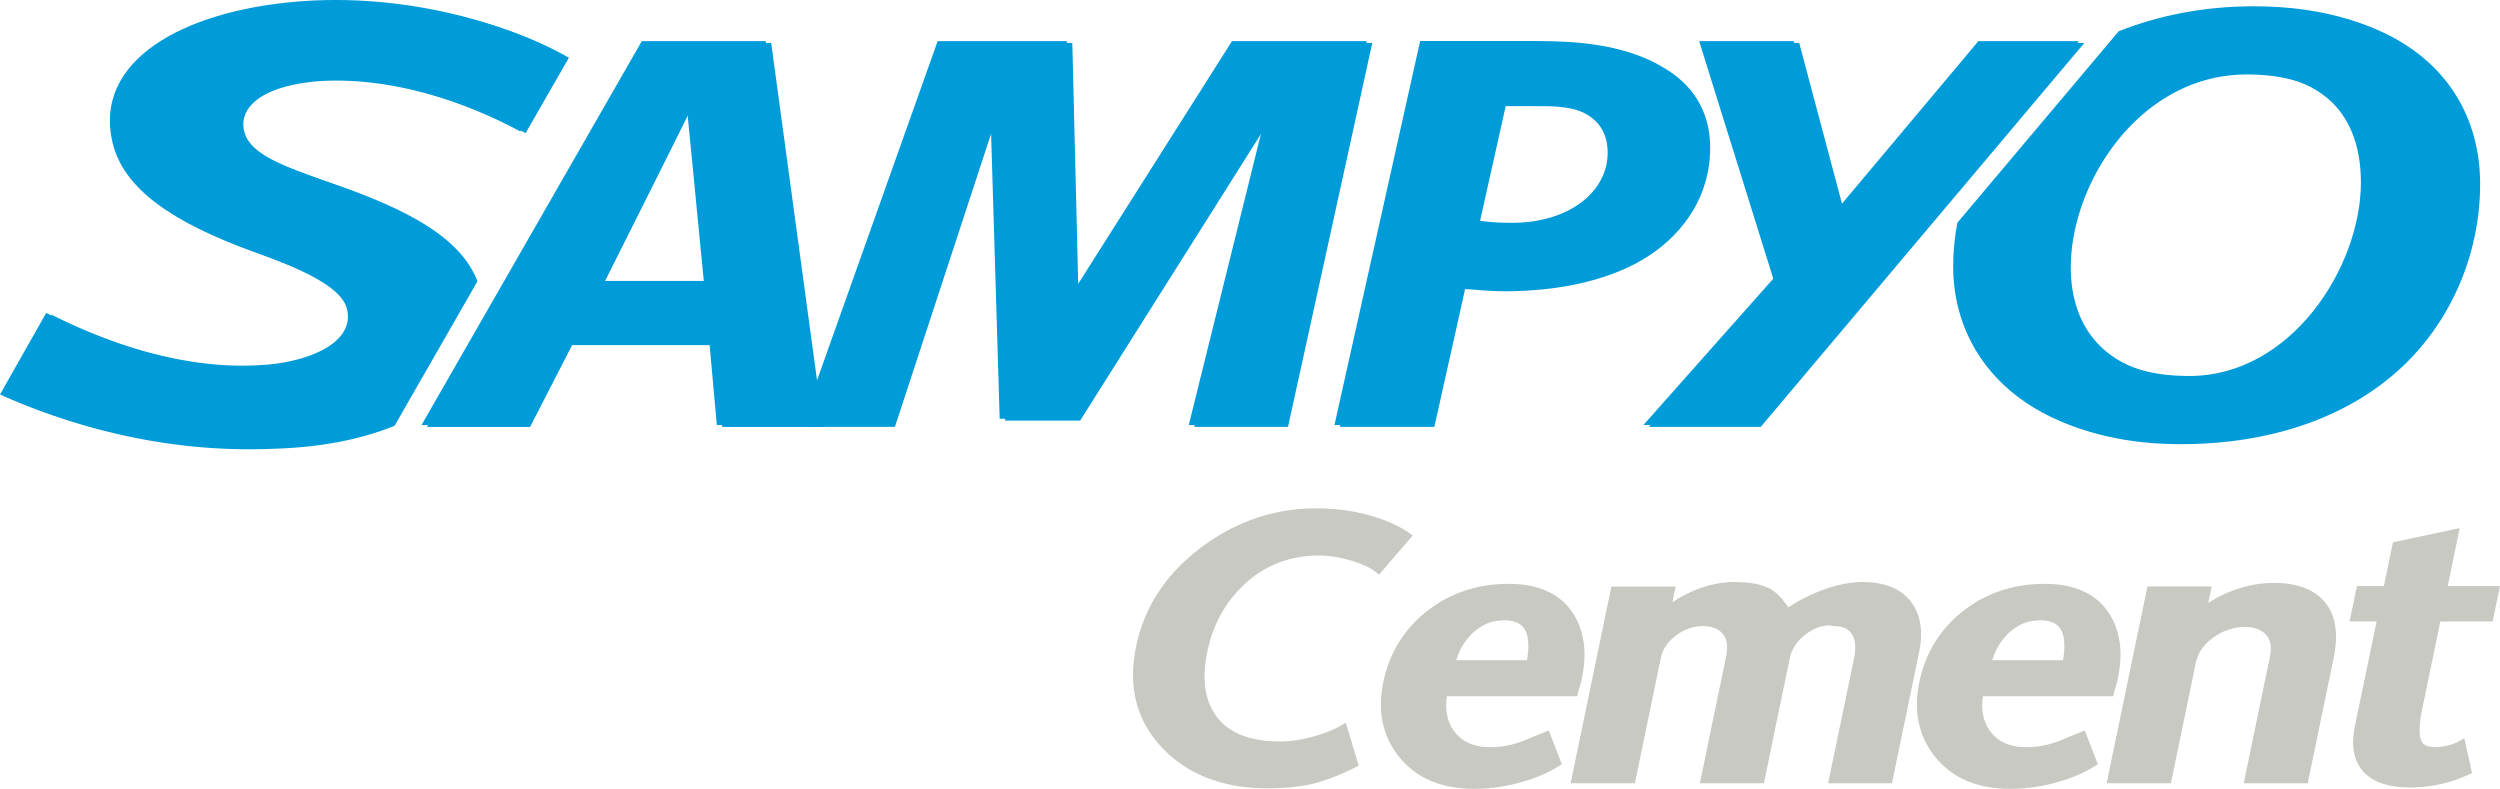
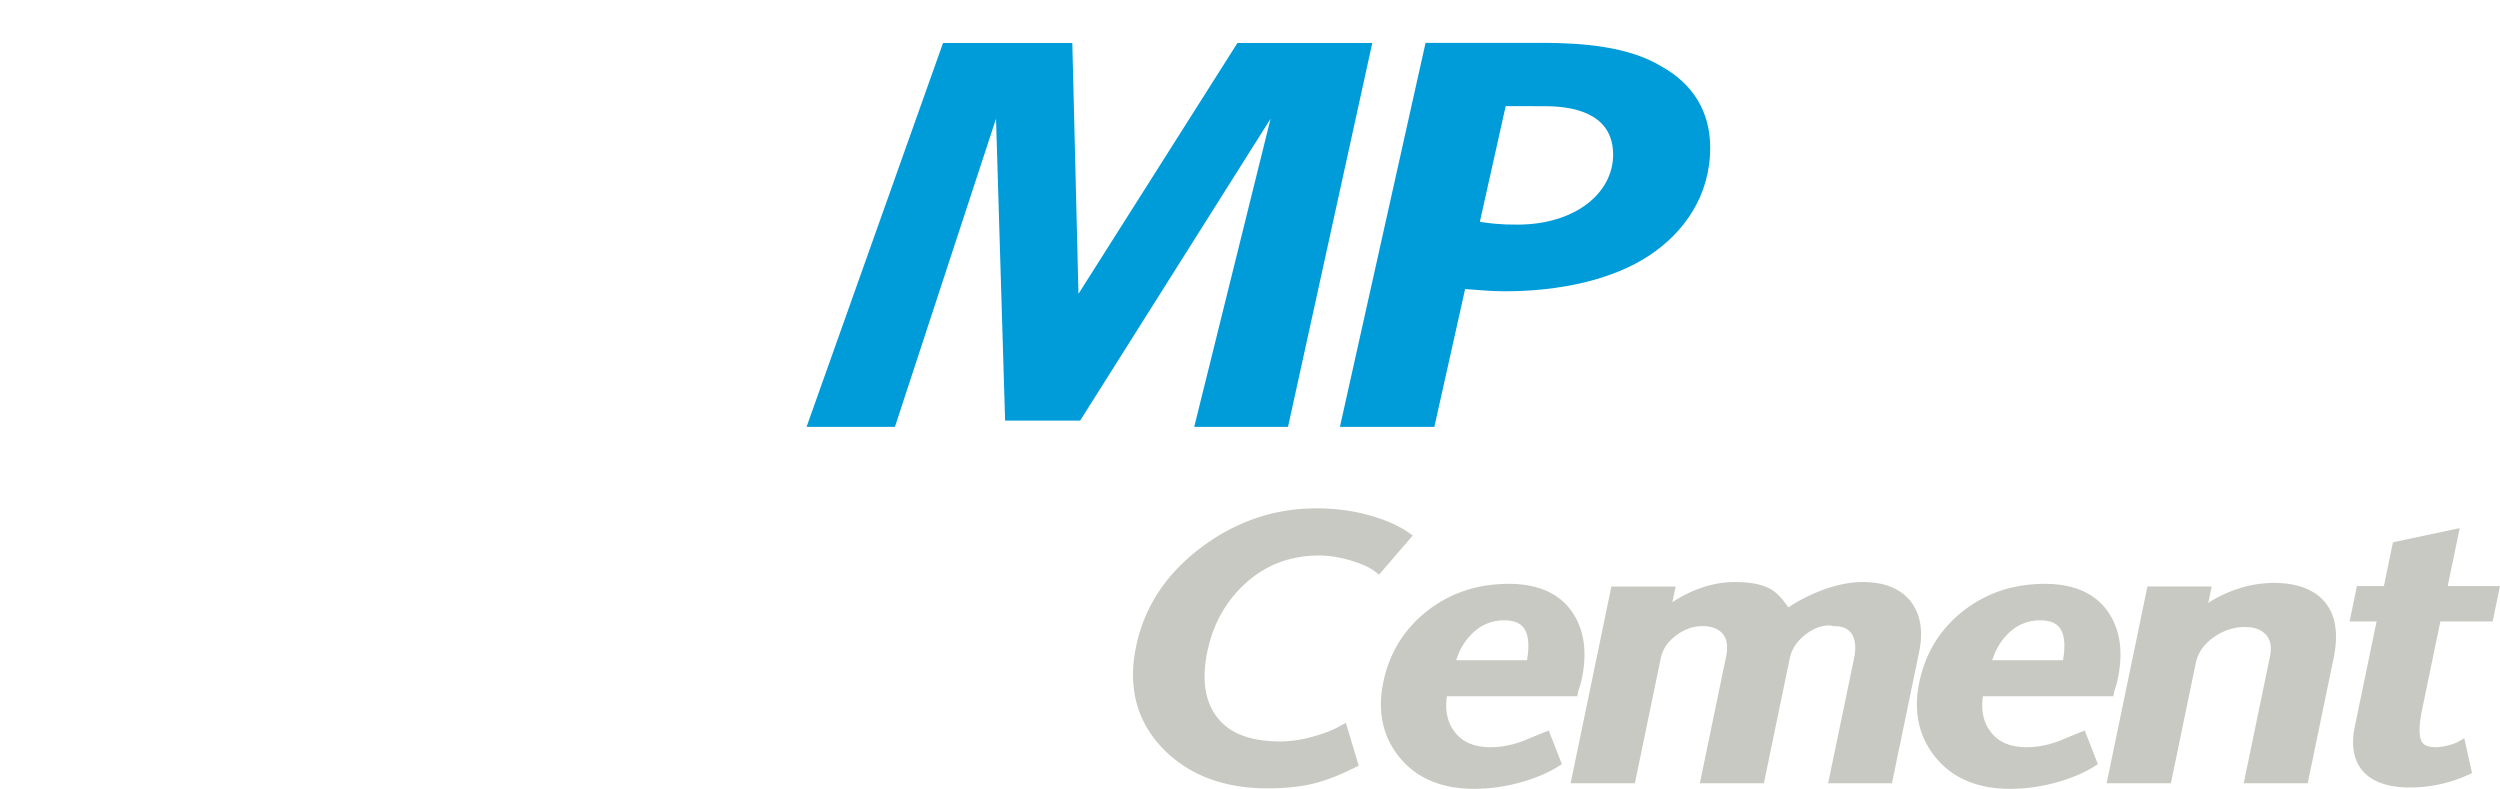
<svg xmlns="http://www.w3.org/2000/svg" width="297.114pt" height="93.75pt" viewBox="0 0 297.114 93.75">
  <path fill="#009bd9" d="m141.927 50.733 9.075-36.624-22.633 35.877h-8.916l-1.08-35.877-12.017 36.624h-10.5l16.22-45.624h15.363l.732 29.815L147.064 5.11h16.025l-10.015 45.624zM159.244 50.733h11.222l3.656-16.378c1.198.062 2.79.263 4.7.263 6.522 0 12.81-1.348 17.19-4.261 4.131-2.713 7.238-7.112 7.238-12.793 0-4.4-2.144-7.656-5.81-9.677-3.895-2.372-9.394-2.796-14.249-2.796h-13.769zm19.7-38.122s2.5.009 4.652.009c4.456 0 8.116 1.424 8.116 5.756 0 4.6-4.534 8.32-11.382 8.32-1.993 0-3.18-.129-4.456-.335z" style="stroke-width:4.073" />
-   <path fill="#009bd9" d="M235.766 5.11h11.947l-38.451 45.622h-13.305l15.434-17.396-8.804-28.227h11.243l5.282 19.847zM260.849 44.902h-.101c-10.137 0-14.643-5.615-14.643-13.13 0-10.109 8.262-22.92 20.909-22.92 11.081 0 14.216 6.406 14.216 13.047 0 10.037-8.257 23.003-20.381 23.003zM268.494.966c-5.87 0-11.303 1.08-16.05 2.972l-19.17 22.75a27.27 27.27 0 0 0-.497 5.168c0 11.698 9.456 20.928 26.355 20.928h.09c9.757 0 18.056-2.683 24.033-7.295 7.34-5.582 11.496-14.521 11.496-23.605 0-11.988-9.075-20.918-26.257-20.918M71.806 33.601S80.91 15.46 82.253 12.694l2.04 20.907zm14.032 17.135h12.014l-6.2-45.628H76.923L50.748 50.736h12.251l4.996-9.72h16.969zM40.503 22.163c-6.518-2.297-10.807-3.693-11.49-6.594-.643-2.688 1.904-5.328 8.789-5.915 9.182-.635 18.549 2.894 24.663 6.17l5.146-8.963C60.42 2.717 48.254-.64 35.884.414l-.07.004C22.66 1.526 11.664 7.298 14.032 17.19c1.286 5.4 6.988 9.423 16.67 12.91 5.102 1.843 10.52 4.042 11.194 6.847.887 3.76-3.897 6.11-9.537 6.617l-.113-.004c-9.342.784-18.939-2.557-26.11-6.152l-5.49 9.69c7.506 3.384 18.766 6.805 31.836 6.235 5.498-.144 10.404-1.098 14.408-2.729l9.854-17.177c-1.714-4.403-6.497-7.834-16.24-11.265" style="stroke-width:4.073" />
-   <path fill="#009bd9" d="m141.28 50.515 9.075-36.624-22.633 35.876h-8.915l-1.081-35.876-12.017 36.624H95.211L111.434 4.89h15.357l.734 29.814 18.89-29.814h16.027l-10.02 45.624zM158.594 50.515h11.217l3.661-16.383c1.199.065 2.797.268 4.704.268 6.518 0 12.807-1.349 17.186-4.264 4.131-2.71 7.238-7.11 7.238-12.79 0-4.4-2.143-7.653-5.809-9.678-3.896-2.374-9.394-2.792-14.249-2.792h-13.764zm19.701-38.124s2.504.009 4.648.009c4.459 0 8.12 1.423 8.12 5.757 0 4.601-4.535 8.324-11.378 8.324-1.993 0-3.176-.132-4.455-.339z" style="stroke-width:4.073" />
-   <path fill="#009bd9" d="M235.122 4.89h11.946l-38.456 45.623h-13.3l15.435-17.392-8.809-28.23h11.247l5.282 19.845zM260.201 44.682h-.104c-10.132 0-14.64-5.61-14.64-13.126 0-10.109 8.262-22.92 20.91-22.92 11.082 0 14.216 6.406 14.216 13.047 0 10.034-8.262 23-20.382 23zM267.848.746c-5.871 0-11.304 1.081-16.051 2.97l-19.173 22.756c-.325 1.7-.498 3.43-.498 5.169 0 11.692 9.46 20.927 26.36 20.927h.094c9.751 0 18.05-2.679 24.028-7.295 7.34-5.582 11.491-14.521 11.491-23.609 0-11.99-9.07-20.918-26.251-20.918M71.159 33.387s9.099-18.14 10.447-20.914l2.035 20.914zm14.033 17.13h12.012l-6.199-45.63H76.277l-26.183 45.63h12.258l4.996-9.72h16.97zM39.857 21.949c-6.523-2.303-10.806-3.7-11.491-6.599-.643-2.683 1.904-5.323 8.788-5.911 9.185-.635 18.549 2.89 24.67 6.17l5.134-8.966c-7.186-4.14-19.352-7.497-31.72-6.45l-.072.01C22.008 1.31 11.016 7.081 13.384 16.974c1.288 5.404 6.989 9.422 16.67 12.909 5.103 1.842 10.521 4.041 11.188 6.852.894 3.75-3.89 6.104-9.53 6.612l-.113-.004c-9.342.785-18.94-2.556-26.11-6.151L0 46.883c7.504 3.38 18.765 6.806 31.835 6.241 5.493-.145 10.404-1.105 14.409-2.73l9.858-17.176c-1.719-4.408-6.503-7.84-16.245-11.266" style="stroke-width:4.073" />
  <path fill="#c9c9c3" d="M167.315 63.23c-1.194-.813-2.778-1.495-4.703-2.025-1.923-.526-4.009-.79-6.205-.79-4.977 0-9.592 1.578-13.714 4.694-4.13 3.117-6.709 7.06-7.673 11.717-1.01 4.87.085 8.972 3.247 12.2 3.032 3.097 7.192 4.666 12.36 4.666 1.998 0 3.769-.173 5.263-.517 1.492-.342 3.201-.99 5.09-1.931l.5-.244-1.533-5.103-.78.436c-.795.447-1.805.84-3 1.176-1.418.404-2.757.606-3.98.606-3.722 0-6.245-1.015-7.712-3.112-1.31-1.861-1.644-4.403-.986-7.562.657-3.196 2.143-5.888 4.404-7.994 2.433-2.275 5.413-3.424 8.862-3.424 1.285 0 2.647.23 4.048.676 1.146.36 2.005.761 2.55 1.179l.541.418 4.013-4.66zM181.476 78.462h-8.408a7.338 7.338 0 0 1 1.947-3.215c1.071-1.023 2.302-1.522 3.768-1.522 1.828 0 2.37.837 2.61 1.461.295.77.323 1.865.083 3.276zm1.91 8.623c-.787.32-1.557.64-2.304.95-1.32.507-2.642.766-3.935.766-1.987 0-3.411-.63-4.351-1.932-.795-1.095-1.075-2.482-.832-4.122h15.485l.109-.526c.02-.107.07-.263.145-.47.094-.262.193-.643.3-1.137.621-3.008.297-5.56-.967-7.59-1.51-2.416-4.113-3.637-7.735-3.637-3.699 0-6.961 1.084-9.696 3.234-2.735 2.141-4.488 4.994-5.207 8.463-.718 3.482-.066 6.49 1.946 8.944 2.02 2.47 5 3.722 8.853 3.722 1.913 0 3.836-.278 5.71-.823 1.655-.475 3.088-1.086 4.259-1.819l.455-.286-1.56-4.009zM227.252 71.71c-1.176-1.682-3.154-2.538-5.885-2.538-1.433 0-3.012.311-4.685.917-1.15.42-2.307.969-3.455 1.654l-.691.447c-.686-1.011-1.329-1.697-1.96-2.092-1.005-.62-2.452-.926-4.43-.926-1.68 0-3.393.386-5.11 1.142-.84.377-1.602.796-2.278 1.26l.386-1.87h-7.637L186.66 93.09h7.638l3.082-14.879c.217-1.048.808-1.922 1.805-2.679.998-.751 2.03-1.117 3.164-1.117 1.057 0 1.832.29 2.373.896.527.597.667 1.523.409 2.755l-3.112 15.024h7.609l3.083-14.879c.221-1.039.794-1.932 1.766-2.721.955-.78 1.946-1.16 3-1.16.064.009.174.028.319.064l.164.02c1.457 0 1.95.616 2.2 1.085.36.667.426 1.593.188 2.74l-3.084 14.85h7.585l3.234-15.616c.485-2.326.202-4.263-.831-5.762M245.18 78.462h-8.408c.386-1.264 1.038-2.34 1.945-3.215 1.073-1.023 2.304-1.522 3.77-1.522 1.828 0 2.37.837 2.607 1.461.298.77.326 1.865.085 3.276zm1.907 8.623c-.78.32-1.554.64-2.301.95-1.317.507-2.643.766-3.935.766-1.987 0-3.412-.63-4.347-1.932-.799-1.095-1.082-2.482-.836-4.122h15.485l.107-.526c.02-.107.072-.263.146-.47a8.32 8.32 0 0 0 .296-1.137c.626-3.008.3-5.56-.964-7.59-1.507-2.416-4.11-3.637-7.734-3.637-3.699 0-6.96 1.084-9.696 3.234-2.735 2.141-4.484 4.994-5.207 8.463-.719 3.482-.065 6.49 1.947 8.944 2.02 2.47 4.999 3.722 8.853 3.722 1.917 0 3.835-.278 5.71-.823 1.654-.475 3.087-1.086 4.257-1.819l.456-.286-1.56-4.009zM270.219 69.279c-1.794 0-3.6.375-5.362 1.109a13.32 13.32 0 0 0-2.415 1.277l.408-1.964h-7.637l-4.85 23.39H258l2.956-14.274c.268-1.286 1.006-2.316 2.246-3.156 1.123-.758 2.318-1.142 3.563-1.142 1.103 0 1.908.271 2.467.845.607.617.786 1.503.537 2.702l-3.116 15.025h7.608l3.083-14.883c.647-3.126.177-5.495-1.401-7.04-1.287-1.256-3.21-1.89-5.724-1.89M290.026 73.855h6.217l.87-4.206H290.9l1.425-6.884-7.933 1.686-1.076 5.198h-3.205l-.875 4.206h3.21l-2.584 12.47c-.443 2.122-.184 3.833.77 5.097 1.11 1.439 3.06 2.168 5.799 2.168 1.642 0 3.3-.25 4.92-.744a18.947 18.947 0 0 0 1.942-.741l.502-.222-.924-4.14-.837.46c-.259.146-.654.282-1.171.405a5.853 5.853 0 0 1-1.405.193c-1.235 0-1.57-.461-1.71-.809-.198-.48-.343-1.495.097-3.609z" style="stroke-width:4.073" />
</svg>